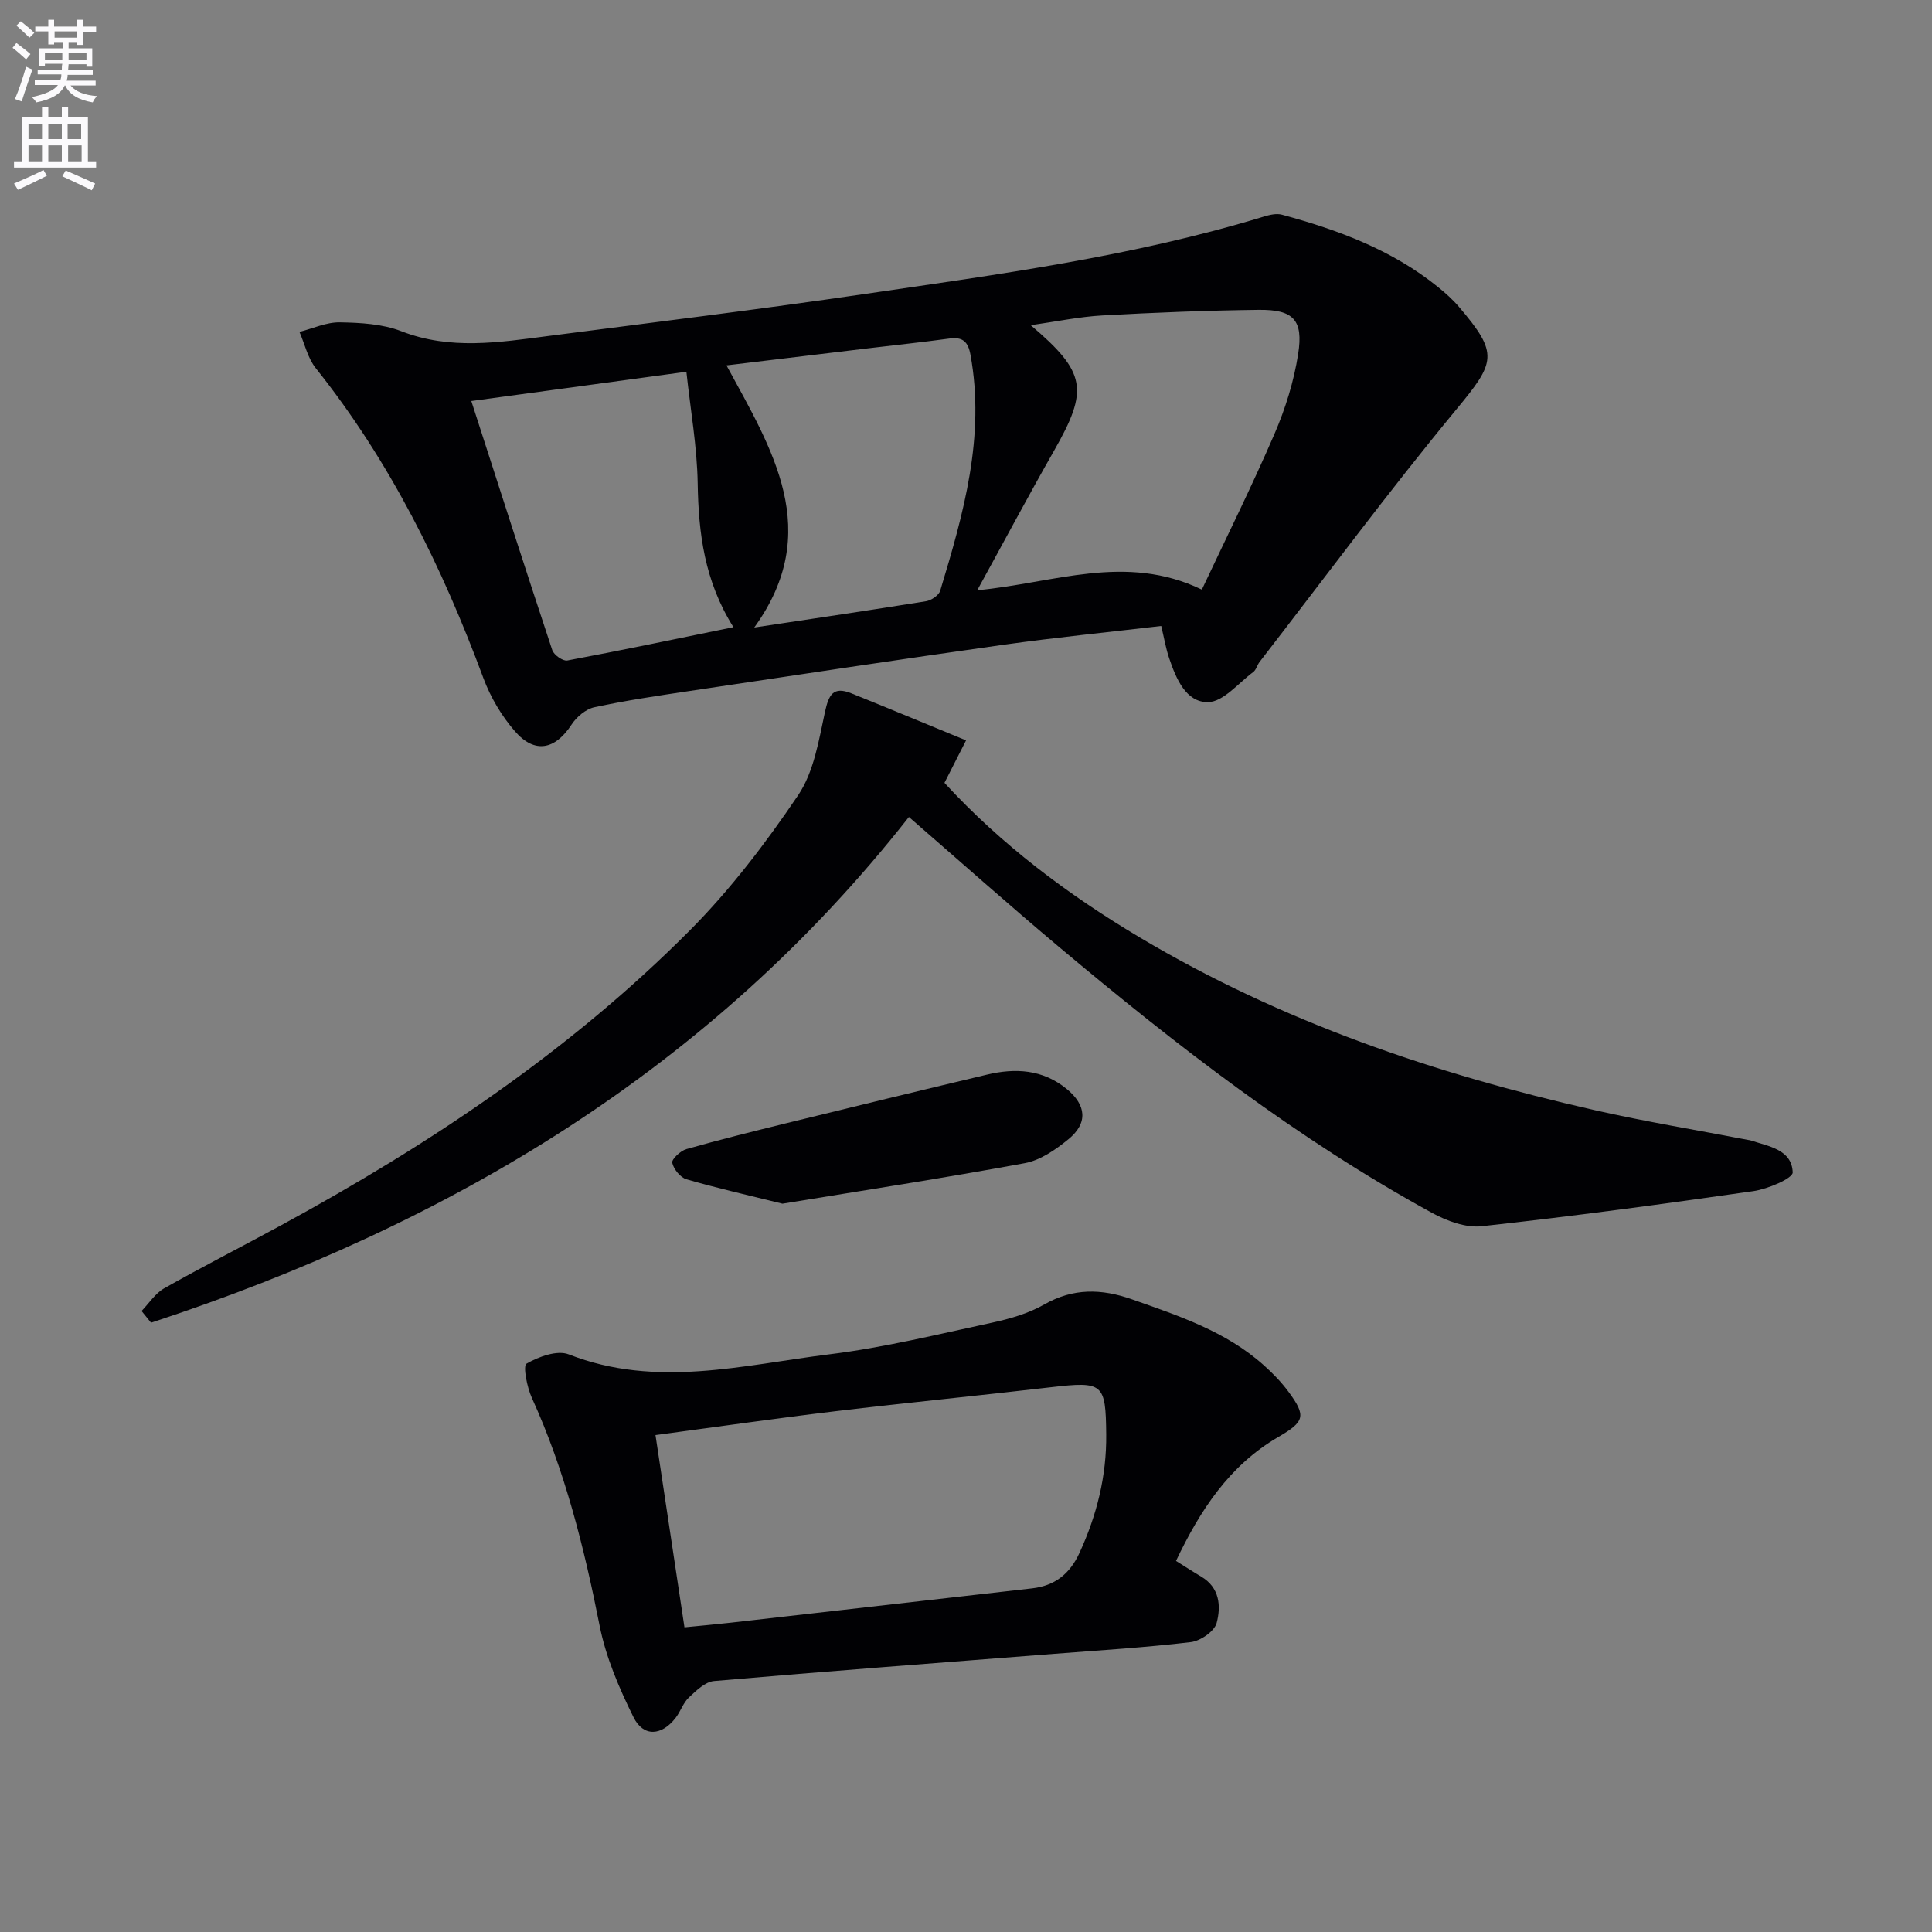
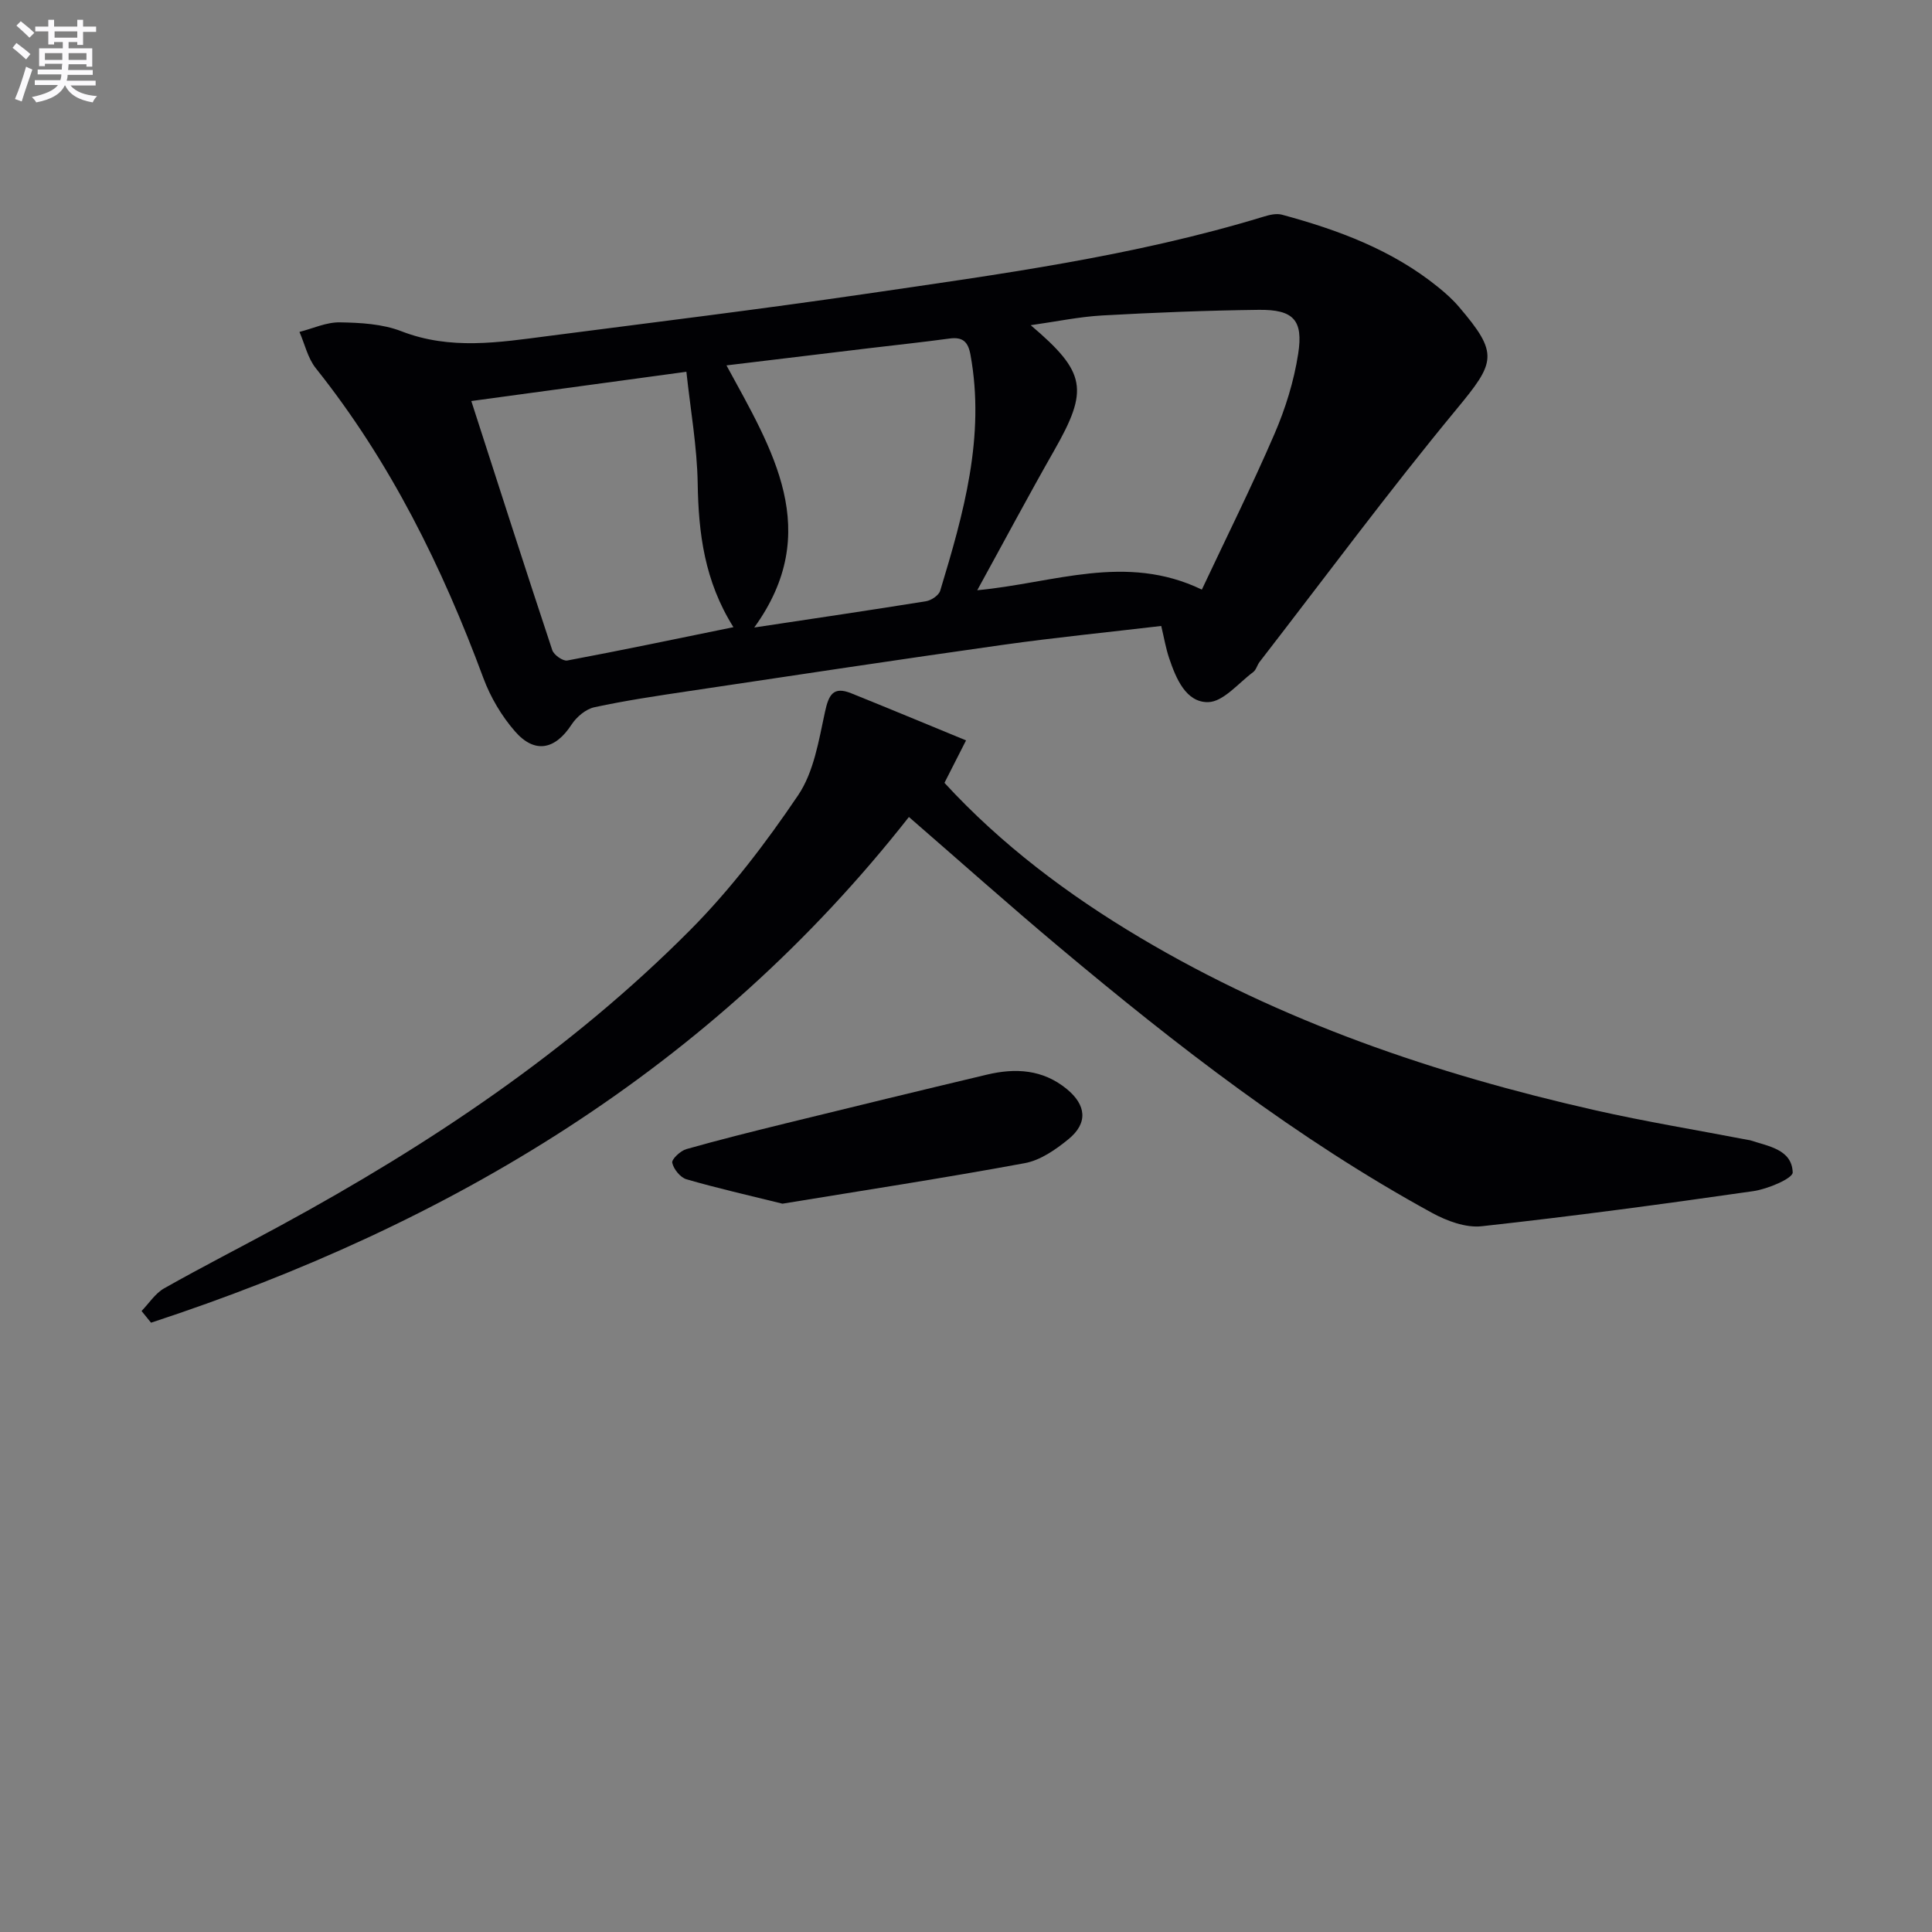
<svg xmlns="http://www.w3.org/2000/svg" enable-background="new 0 0 400 400" viewBox="0 0 400 400">
  <rect x="0" y="0" width="400" height="400" fill="#808080" stroke="none" />
  <path d="m2.6 9.9.8-1c.9.7 1.9 1.4 2.9 2.3l-.9 1.1c-1.1-1-2-1.8-2.8-2.4zm.5 10.6c.9-2.1 1.6-4.3 2.3-6.7.4.2.8.4 1.3.6-.7 2.1-1.5 4.3-2.2 6.6zm.3-15.2.9-.9c1 .8 2 1.6 2.8 2.4l-1 1c-.9-.9-1.8-1.7-2.7-2.5zm12.6-1.2h1.2v1.4h2.7v1.1h-2.7v2.7h-1.2v-.6h-1.8v1.3h4.9v3.8h-1.2v-.5h-3.7c0 .4-.1.9-.1 1.2h5.1v1h-5.2c0 .5-.1.9-.2 1.2h6v1h-5.2c1.1 1.3 2.9 2 5.5 2.2-.4.4-.7.8-.9 1.3-2.9-.5-4.8-1.6-5.7-3.5h-.1c-.8 1.7-2.7 2.9-5.9 3.5-.2-.4-.6-.8-.9-1.1 2.8-.6 4.6-1.4 5.4-2.5h-4.8v-1h5.3c.1-.3.2-.7.2-1.2h-4.9v-1h5c0-.4 0-.8.1-1.2h-3.6v.5h-1.2v-3.7h4.9v-1.3h-1.8v.5h-1.2v-2.7h-2.7v-1h2.7v-1.4h1.2v1.4h4.8zm-6.7 8.3h3.6c0-.4 0-.9 0-1.4h-3.6zm1.9-4.6h4.8v-1.3h-4.7v1.3zm6.7 3.2h-3.7v1.4h3.7z" fill="#fbfafc" />
-   <path d="m8.7 22.1h1.3v2.2h2.8v-2.2h1.3v2.2h4.1v9.1h1.7v1.3h-17v-1.3h1.7v-9.1h4.1zm.3 13.1.7 1.2c-1.8.9-3.8 1.9-6 2.9-.2-.4-.5-.8-.8-1.3 2.3-1 4.4-1.9 6.1-2.8zm-3.1-6.4h2.8v-3.2h-2.8zm0 4.6h2.8v-3.3h-2.8zm4.1-4.6h2.8v-3.2h-2.8zm0 4.6h2.8v-3.3h-2.8zm3.6 1.9c2.1.9 4.1 1.8 6.1 2.7l-.7 1.4c-2.2-1.1-4.2-2-6.1-2.9zm3.2-9.7h-2.8v3.2h2.8zm-2.7 7.8h2.8v-3.3h-2.8z" fill="#fbfafc" />
  <g fill="#010104">
    <path d="m240.42 129.6c-11.02 1.3-21.9 2.38-32.72 3.9-21.7 3.06-43.37 6.34-65.04 9.58-6.56.98-13.13 1.95-19.61 3.35-1.77.38-3.68 2-4.71 3.58-3.39 5.2-7.61 6.12-11.71 1.42-2.77-3.17-5.07-7.06-6.54-11.01-8.54-23.05-19.29-44.85-34.71-64.19-1.66-2.08-2.28-4.99-3.38-7.51 2.79-.71 5.58-2.03 8.36-1.98 4.27.07 8.83.32 12.74 1.84 10.13 3.94 20.23 2.31 30.39.99 21.89-2.84 43.81-5.52 65.66-8.72 27.73-4.06 55.55-7.78 82.49-16 1.2-.37 2.63-.71 3.77-.4 11.62 3.14 22.81 7.28 32.32 14.98 1.55 1.25 3.06 2.6 4.34 4.11 8.31 9.72 7.54 11.44-.51 21.18-14.08 17.04-27.24 34.84-40.78 52.33-.5.65-.7 1.63-1.31 2.09-3.07 2.28-6.2 6.18-9.35 6.23-4.58.07-6.64-4.89-8.06-9.1-.68-2-1.03-4.12-1.64-6.67zm8.41-7.53c4.98-10.59 10.3-21.26 15.02-32.19 2.28-5.27 4.04-10.94 4.92-16.6 1.11-7.05-1.01-9.21-8.14-9.13-10.81.13-21.61.56-32.4 1.16-4.79.27-9.54 1.27-14.83 2.02 11.52 9.78 12.03 13.35 4.85 25.95-5.33 9.35-10.38 18.84-15.92 28.92 15.84-1.47 30.69-7.74 46.5-.13zm-98.42-46.42c9.48 17.45 20.16 34.32 5.75 54.27 12.32-1.86 23.95-3.57 35.56-5.44 1.1-.18 2.65-1.22 2.94-2.18 4.82-15.93 9.37-31.9 6.26-48.88-.49-2.67-1.6-3.7-4.33-3.33-5.59.76-11.2 1.35-16.8 2.02-9.66 1.16-19.33 2.33-29.38 3.54zm1.44 54.2c-6-9.55-7.23-19.44-7.4-29.76-.13-7.65-1.5-15.27-2.34-23.12-15.53 2.11-29.86 4.06-44.53 6.06 5.76 17.83 11.17 34.73 16.76 51.57.33 1 2.21 2.32 3.11 2.15 11.22-2.1 22.4-4.45 34.4-6.9z" />
    <path d="m200.01 153.29c-2.01 3.96-3.19 6.27-4.47 8.79 11.79 12.82 25.58 23.17 40.51 32.05 29.28 17.41 61.1 28.24 94.14 35.72 10.51 2.38 21.16 4.12 31.74 6.16.16.03.33.04.49.09 3.75 1.24 8.57 1.88 8.74 6.63.04 1.24-5.16 3.45-8.14 3.88-18.72 2.69-37.47 5.21-56.26 7.27-3.31.36-7.22-1.1-10.28-2.77-27.87-15.25-52.85-34.62-77.1-54.95-10.46-8.77-20.65-17.86-31.2-27.01-40.97 52.15-95.06 84.4-156.91 104.7-.65-.81-1.31-1.62-1.96-2.42 1.54-1.59 2.82-3.64 4.67-4.69 7.96-4.5 16.12-8.65 24.15-13.02 30.84-16.77 59.88-36.15 84.72-61.12 8.38-8.43 15.72-18.08 22.39-27.95 3.26-4.82 4.28-11.33 5.56-17.24.77-3.55 1.7-5.37 5.42-3.88 7.76 3.12 15.49 6.35 23.79 9.76z" />
-     <path d="m243.48 323.17c1.87 1.17 3.5 2.24 5.18 3.23 3.89 2.27 4.16 6.16 3.23 9.63-.46 1.72-3.35 3.71-5.33 3.95-9.37 1.12-18.81 1.69-28.23 2.42-23.5 1.84-47.01 3.6-70.49 5.64-1.84.16-3.71 1.99-5.22 3.41-1.17 1.1-1.7 2.84-2.7 4.16-2.89 3.79-6.71 4.09-8.77-.1-2.98-6.03-5.73-12.44-7.02-19-3.2-16.17-7.16-32.02-14.01-47.08-1.01-2.21-1.88-6.65-1.11-7.1 2.51-1.45 6.35-2.86 8.74-1.92 18.09 7.08 36.09 2.2 54.02-.02 11.31-1.4 22.47-4.15 33.65-6.55 3.7-.8 7.52-1.9 10.77-3.76 6.01-3.43 11.86-3.28 18.1-1.09 9.72 3.42 19.53 6.64 27.4 13.7 1.85 1.65 3.61 3.47 5.08 5.46 3.75 5.08 3.32 6.2-2.19 9.41-10.06 5.87-16.09 15.08-21.1 25.61zm-107.77-26.05c2.07 13.75 4.02 26.65 6 39.8 3.43-.34 6.56-.62 9.68-.97 20.78-2.36 41.55-4.72 62.32-7.1 4.67-.54 7.78-2.98 9.78-7.33 3.6-7.83 5.63-15.91 5.54-24.57-.11-10.56-.62-10.99-11.42-9.74-14.85 1.73-29.73 3.19-44.57 4.96-12.33 1.48-24.63 3.25-37.33 4.95z" />
    <path d="m162 249.21c-7.15-1.77-13.56-3.22-19.87-5.05-1.27-.37-2.66-2.09-2.95-3.42-.16-.73 1.71-2.49 2.93-2.83 6.84-1.94 13.74-3.65 20.64-5.35 13.85-3.4 27.71-6.77 41.59-10.07 5.88-1.4 11.53-1.1 16.5 2.96 4.07 3.33 4.46 7.07.37 10.41-2.64 2.16-5.82 4.37-9.05 4.96-16.77 3.1-33.64 5.68-50.16 8.39z" />
  </g>
</svg>